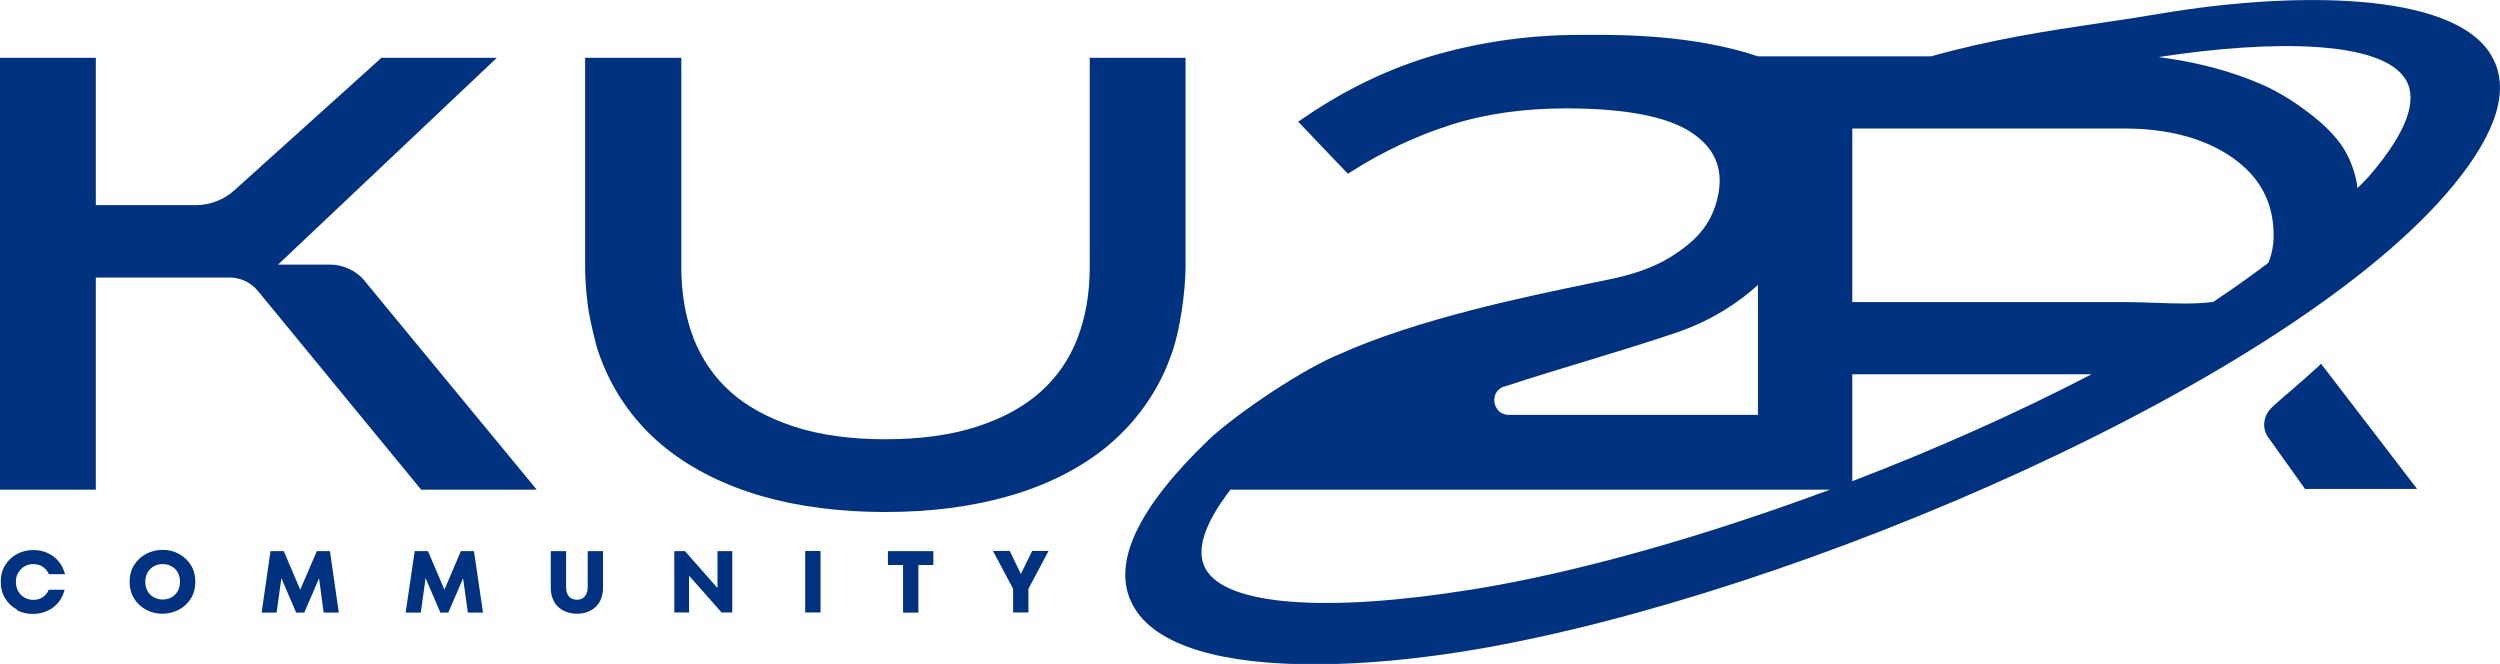
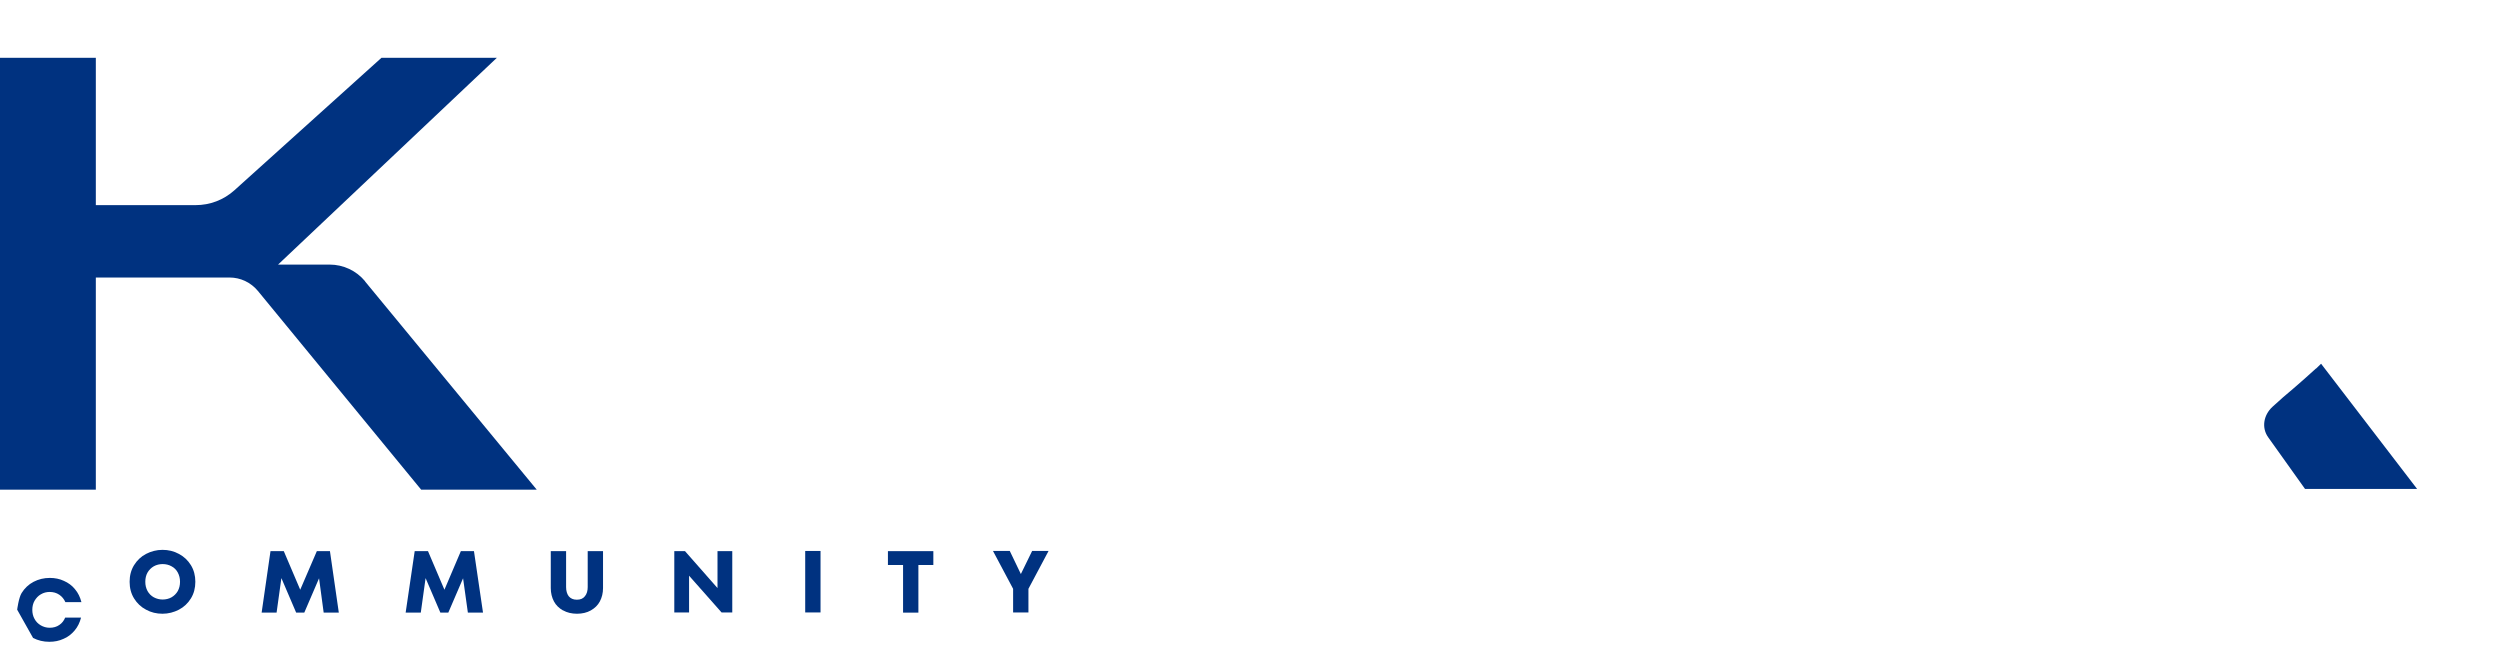
<svg xmlns="http://www.w3.org/2000/svg" id="_Слой_2" data-name="Слой 2" viewBox="0 0 135.4 35.96">
  <defs>
    <style> .cls-1 { fill: #003280; } </style>
  </defs>
  <g id="_Слой_1-2" data-name="Слой 1">
    <g>
      <path class="cls-1" d="M125.43,19.96c-.43.4-.83.74-1.23,1.09-.36.3-.72.61-1.12.98-.5.46-.6,1.15-.23,1.66l1.99,2.79h6.07l-5.2-6.78-.28.27Z" />
-       <path class="cls-1" d="M134.95,3.03c-2.07-3.57-10.93-3.47-17.89-2.3-1.11.19-2.19.35-3.27.51-3.03.45-5.93.9-9.21,1.81h-9.37c-3.36-1.13-7.23-1.18-9.19-1.16h-.48c-2.6,0-5.17.35-7.64,1.04-2.48.69-4.92,1.84-7.25,3.43l-.34.23,2.69,2.82.24-.15c1.69-1.07,3.49-1.91,5.34-2.5,1.84-.59,3.94-.89,6.24-.89,3.2,0,5.48.44,6.78,1.3,1.25.83,1.73,1.92,1.47,3.32-.18.98-.62,1.81-1.31,2.46-.35.34-.79.66-1.28.97-.83.51-1.84.89-3.08,1.16-.37.08-.8.17-1.29.27-3.41.7-9.41,1.94-13.65,3.87l-.17.07c-2.29,1.02-5.68,3.42-6.84,4.54-3.85,3.7-5.24,6.68-4.14,8.86,1.21,2.41,5.18,3.29,9.87,3.29,2.77,0,5.79-.31,8.65-.79,17.42-2.95,44.39-14.59,53.06-25.17,2.37-2.89,3.07-5.24,2.06-6.98M81.47,20.94c3.15-1.04,6.35-1.91,9.39-2.95,1.86-.64,3.34-1.63,4.35-2.56v7.04h-13.48c-.5,0-.74-.36-.79-.67-.05-.3.06-.71.53-.87M79.77,31.92c-7.98,1.29-13.4.87-14.48-1.12-.54-.99-.07-2.43,1.35-4.28h30.01s2.46,0,2.46,0c-6.78,2.52-13.64,4.48-19.33,5.4M100.32,26.06v-5.79h12.96c-4,2.08-8.44,4.06-12.96,5.79M122.85,14.24c-.92.69-1.91,1.4-2.98,2.11-.94.13-2.03.09-3.16.05-.56-.02-1.13-.04-1.68-.04h-14.71V6.96h14.71c2.43,0,4.41.54,5.91,1.6,1.48,1.05,2.2,2.43,2.2,4.19,0,.54-.1,1.04-.29,1.48M128.44,9.39c-.19.23-.45.5-.76.8-.03-.32-.11-.77-.39-1.45-.52-1.28-1.65-2.23-2.85-3.07-.49-.34-1.02-.65-1.58-.93-1.34-.63-2.9-1.12-4.61-1.44-.44-.08-.89-.15-1.34-.21,6.19-.95,12.12-.91,13.39,1.23.66,1.11.04,2.82-1.86,5.07" />
-       <path class="cls-1" d="M.93,33.02c-.27-.14-.49-.35-.65-.61-.16-.26-.24-.56-.24-.9s.08-.64.24-.9c.16-.26.38-.47.65-.61.27-.14.56-.21.88-.21.27,0,.53.05.76.16.23.1.44.25.6.45.17.2.28.43.35.7h-.87c-.07-.16-.18-.3-.33-.4-.15-.1-.32-.15-.52-.15-.17,0-.33.04-.48.13-.14.08-.25.2-.34.35-.08.14-.12.31-.12.49s.04.35.12.49c.08.15.19.26.34.35.14.08.3.13.48.13.2,0,.38-.05.52-.15.15-.1.25-.23.32-.4h.86c-.07.27-.18.5-.35.7-.17.2-.36.35-.6.45-.24.11-.49.16-.77.16-.32,0-.61-.07-.88-.21" />
+       <path class="cls-1" d="M.93,33.02s.08-.64.24-.9c.16-.26.38-.47.65-.61.27-.14.56-.21.88-.21.27,0,.53.05.76.16.23.1.44.25.6.45.17.2.28.43.35.7h-.87c-.07-.16-.18-.3-.33-.4-.15-.1-.32-.15-.52-.15-.17,0-.33.04-.48.13-.14.08-.25.2-.34.35-.08.14-.12.31-.12.49s.04.35.12.49c.08.15.19.26.34.35.14.08.3.13.48.13.2,0,.38-.05.52-.15.15-.1.25-.23.32-.4h.86c-.07.27-.18.5-.35.7-.17.2-.36.35-.6.45-.24.11-.49.16-.77.16-.32,0-.61-.07-.88-.21" />
      <path class="cls-1" d="M7.91,33.02c-.27-.14-.49-.35-.65-.61-.16-.26-.24-.56-.24-.9s.08-.64.24-.9c.16-.26.38-.47.65-.61.27-.14.57-.22.89-.22s.62.07.89.22c.27.14.49.35.65.61.16.26.24.56.24.9s-.08.64-.24.9c-.16.26-.38.47-.65.61-.27.14-.57.22-.89.22s-.62-.07-.89-.22M9.29,32.35c.14-.08.26-.2.34-.34.08-.15.12-.31.12-.5s-.04-.35-.12-.5c-.08-.15-.19-.26-.34-.34-.14-.08-.31-.12-.48-.12s-.34.04-.48.12c-.14.08-.26.2-.34.34-.08.14-.12.31-.12.5s.04.35.12.5c.08.14.19.26.34.34.15.08.31.12.48.12s.34-.04.48-.12" />
      <polygon class="cls-1" points="17.87 29.85 18.35 33.18 17.53 33.18 17.28 31.32 16.48 33.18 16.04 33.18 15.24 31.31 14.98 33.18 14.17 33.18 14.65 29.85 15.37 29.85 16.26 31.94 17.16 29.85 17.87 29.85" />
      <polygon class="cls-1" points="25.67 29.85 26.16 33.18 25.34 33.18 25.08 31.32 24.28 33.18 23.85 33.18 23.05 31.31 22.79 33.18 21.97 33.18 22.46 29.85 23.18 29.85 24.07 31.94 24.96 29.85 25.67 29.85" />
      <path class="cls-1" d="M30.49,33.06c-.21-.12-.38-.28-.49-.49-.11-.21-.17-.45-.17-.72v-2h.83v1.95c0,.2.05.37.14.49.1.12.24.19.44.19s.34-.06.44-.19c.1-.12.15-.29.15-.49v-1.95h.83v2c0,.27-.06.51-.17.72-.11.21-.28.37-.49.49-.21.12-.47.18-.75.18s-.54-.06-.75-.18" />
      <polygon class="cls-1" points="38.86 31.85 38.86 29.85 39.66 29.85 39.66 33.17 39.08 33.17 37.32 31.18 37.32 33.17 36.52 33.17 36.52 29.85 37.1 29.85 38.86 31.85" />
      <rect class="cls-1" x="43.61" y="29.84" width=".83" height="3.33" />
      <polygon class="cls-1" points="49.74 33.18 48.91 33.18 48.91 30.6 48.09 30.6 48.09 29.85 50.55 29.85 50.55 30.6 49.74 30.6 49.74 33.18" />
      <polygon class="cls-1" points="55.29 31.09 55.9 29.84 56.79 29.84 55.7 31.89 55.7 33.17 54.87 33.17 54.87 31.89 53.78 29.84 54.69 29.84 55.29 31.09" />
-       <path class="cls-1" d="M59.02,3.13v11.33c0,1.41-.22,2.71-.66,3.85-.43,1.13-1.11,2.11-1.99,2.9-.89.8-2.05,1.44-3.44,1.89-1.4.46-3.08.69-4.97.69s-3.57-.23-4.97-.69c-1.39-.46-2.55-1.09-3.44-1.89-.88-.79-1.55-1.77-1.99-2.9-.44-1.14-.66-2.44-.66-3.85V3.13s-5.21,0-5.21,0v11.28c0,.65.04,1.31.14,2.07.02.16.04.32.07.48.1.6.42,1.85.44,1.9.14.44.31.87.49,1.27.76,1.66,1.87,3.07,3.29,4.19,1.41,1.11,3.14,1.97,5.14,2.55,1.98.57,4.23.86,6.69.86s4.7-.29,6.71-.87c1.98-.57,3.71-1.43,5.12-2.54,1.42-1.13,2.53-2.54,3.29-4.19.11-.24.43-1.07.48-1.24.55-1.84.66-3.79.66-4.48V3.13h-5.21Z" />
      <path class="cls-1" d="M19.78,15.24c-.48-.58-1.18-.91-1.93-.91h-2.79L26.91,3.13h-6.25l-7.97,7.18c-.58.52-1.32.8-2.1.8h-5.4V3.13H0v23.39h5.19v-11.49h7.24c.6,0,1.16.27,1.54.73l8.84,10.76h6.26l-9.3-11.28Z" />
    </g>
  </g>
</svg>